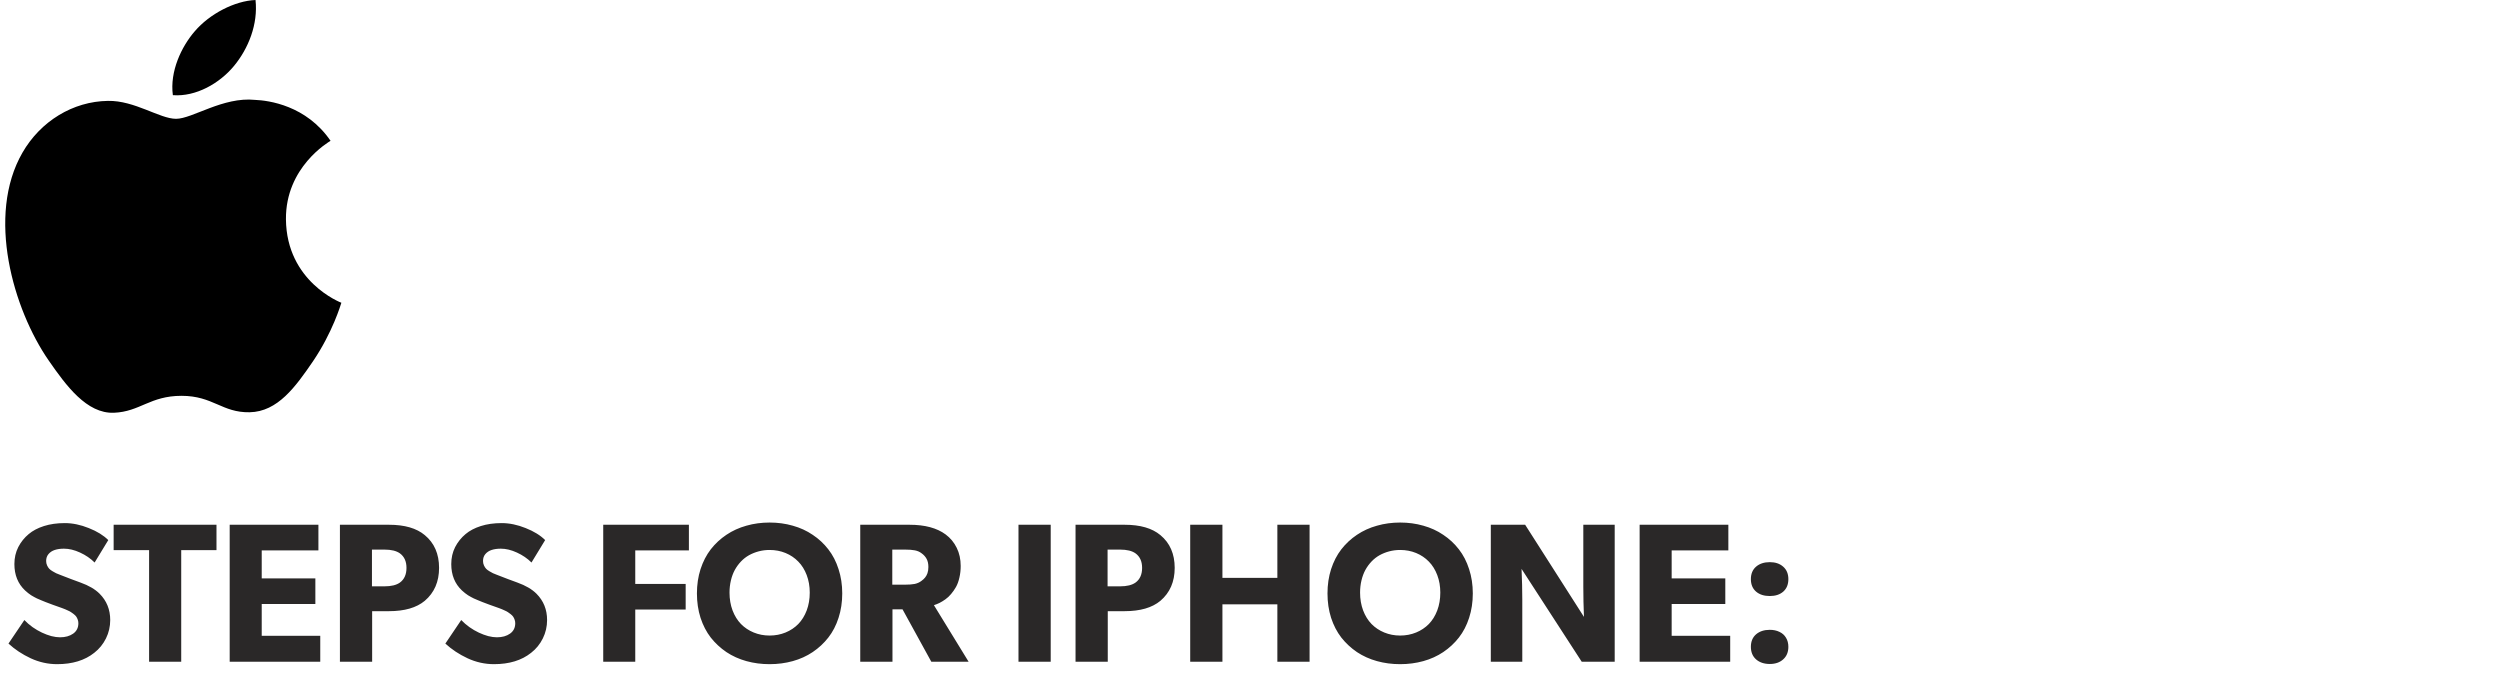
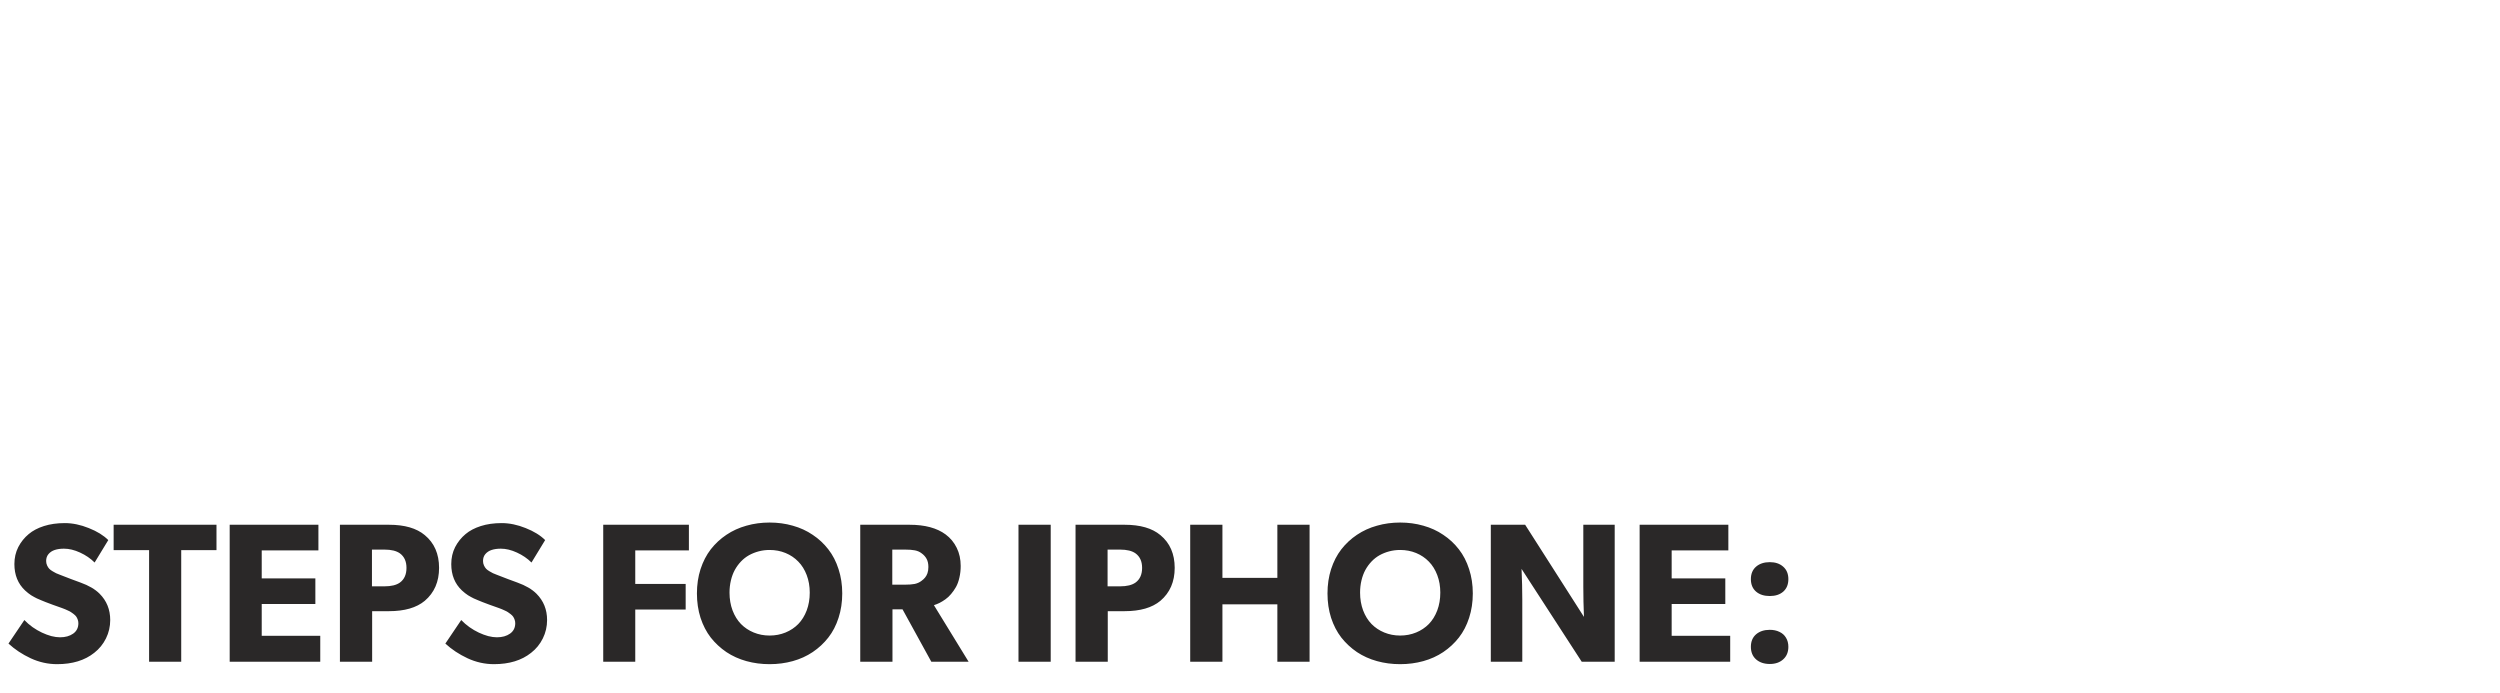
<svg xmlns="http://www.w3.org/2000/svg" width="476" height="132" viewBox="0 0 476 132" fill="none">
-   <path d="M1.615 122.537L4.639 118.055C5.096 118.535 5.617 118.986 6.203 119.408C6.789 119.818 7.381 120.164 7.979 120.445C8.576 120.727 9.174 120.949 9.771 121.113C10.381 121.266 10.932 121.342 11.424 121.342C12.443 121.342 13.281 121.107 13.938 120.639C14.594 120.17 14.922 119.514 14.922 118.67C14.922 118.424 14.881 118.189 14.799 117.967C14.717 117.744 14.623 117.557 14.518 117.404C14.412 117.252 14.254 117.094 14.043 116.93C13.844 116.766 13.674 116.643 13.533 116.561C13.404 116.467 13.205 116.361 12.935 116.244C12.666 116.115 12.484 116.033 12.391 115.998C12.297 115.963 12.115 115.893 11.846 115.787C11.705 115.74 11.096 115.523 10.018 115.137C8.939 114.738 8.23 114.463 7.891 114.311C7.855 114.299 7.732 114.246 7.521 114.152C7.311 114.059 7.146 113.988 7.029 113.941C6.912 113.883 6.742 113.795 6.52 113.678C6.297 113.561 6.104 113.449 5.939 113.344C5.775 113.227 5.588 113.092 5.377 112.939C5.166 112.775 4.967 112.605 4.779 112.43C3.42 111.152 2.74 109.477 2.74 107.402C2.74 106.219 2.986 105.141 3.479 104.168C3.982 103.195 4.645 102.369 5.465 101.689C6.227 101.045 7.193 100.535 8.365 100.16C9.537 99.785 10.861 99.598 12.338 99.598C13.815 99.598 15.338 99.914 16.908 100.547C18.479 101.168 19.715 101.93 20.617 102.832L18.016 107.104C17.242 106.33 16.316 105.697 15.238 105.205C14.172 104.713 13.152 104.467 12.18 104.467C11.512 104.467 10.926 104.549 10.422 104.713C9.93 104.877 9.531 105.141 9.227 105.504C8.934 105.855 8.787 106.289 8.787 106.805C8.787 107.109 8.846 107.391 8.963 107.648C9.08 107.906 9.215 108.117 9.367 108.281C9.52 108.445 9.736 108.609 10.018 108.773C10.299 108.938 10.521 109.061 10.685 109.143C10.861 109.213 11.107 109.312 11.424 109.441C11.846 109.617 12.543 109.887 13.516 110.25C14.5 110.613 15.104 110.836 15.326 110.918C16.896 111.48 18.109 112.189 18.965 113.045C20.312 114.393 20.986 116.062 20.986 118.055C20.986 119.297 20.717 120.463 20.178 121.553C19.639 122.643 18.895 123.557 17.945 124.295C16.141 125.736 13.785 126.457 10.879 126.457C9.133 126.457 7.451 126.082 5.834 125.332C4.229 124.582 2.822 123.65 1.615 122.537ZM21.637 104.748V99.914H41.219V104.748H34.504V126H28.387V104.748H21.637ZM43.732 126V99.914H60.625V104.801H49.832V110.127H60.045V114.996H49.832V121.061H60.977V126H43.732ZM64.721 126V99.914H74.072C77.037 99.914 79.305 100.57 80.875 101.883C82.691 103.383 83.6 105.463 83.6 108.123C83.6 110.76 82.691 112.852 80.875 114.398C79.293 115.711 77.025 116.367 74.072 116.367H70.856V126H64.721ZM70.82 111.639H73.193C74.494 111.639 75.478 111.398 76.147 110.918C76.978 110.309 77.394 109.377 77.394 108.123C77.394 106.893 76.978 105.973 76.147 105.363C75.478 104.883 74.494 104.643 73.193 104.643H70.82V111.639ZM84.795 122.537L87.818 118.055C88.275 118.535 88.797 118.986 89.383 119.408C89.969 119.818 90.561 120.164 91.158 120.445C91.756 120.727 92.353 120.949 92.951 121.113C93.561 121.266 94.111 121.342 94.603 121.342C95.623 121.342 96.461 121.107 97.117 120.639C97.773 120.17 98.102 119.514 98.102 118.67C98.102 118.424 98.061 118.189 97.978 117.967C97.897 117.744 97.803 117.557 97.697 117.404C97.592 117.252 97.434 117.094 97.223 116.93C97.023 116.766 96.853 116.643 96.713 116.561C96.584 116.467 96.385 116.361 96.115 116.244C95.846 116.115 95.664 116.033 95.57 115.998C95.477 115.963 95.295 115.893 95.025 115.787C94.885 115.74 94.275 115.523 93.197 115.137C92.119 114.738 91.41 114.463 91.07 114.311C91.035 114.299 90.912 114.246 90.701 114.152C90.49 114.059 90.326 113.988 90.209 113.941C90.092 113.883 89.922 113.795 89.699 113.678C89.477 113.561 89.283 113.449 89.119 113.344C88.955 113.227 88.768 113.092 88.557 112.939C88.346 112.775 88.147 112.605 87.959 112.43C86.6 111.152 85.92 109.477 85.92 107.402C85.92 106.219 86.166 105.141 86.658 104.168C87.162 103.195 87.824 102.369 88.644 101.689C89.406 101.045 90.373 100.535 91.545 100.16C92.717 99.785 94.041 99.598 95.518 99.598C96.994 99.598 98.518 99.914 100.088 100.547C101.658 101.168 102.895 101.93 103.797 102.832L101.195 107.104C100.422 106.33 99.496 105.697 98.418 105.205C97.352 104.713 96.332 104.467 95.359 104.467C94.691 104.467 94.106 104.549 93.602 104.713C93.109 104.877 92.711 105.141 92.406 105.504C92.113 105.855 91.967 106.289 91.967 106.805C91.967 107.109 92.025 107.391 92.143 107.648C92.26 107.906 92.394 108.117 92.547 108.281C92.699 108.445 92.916 108.609 93.197 108.773C93.478 108.938 93.701 109.061 93.865 109.143C94.041 109.213 94.287 109.312 94.603 109.441C95.025 109.617 95.723 109.887 96.695 110.25C97.68 110.613 98.283 110.836 98.506 110.918C100.076 111.48 101.289 112.189 102.145 113.045C103.492 114.393 104.166 116.062 104.166 118.055C104.166 119.297 103.896 120.463 103.357 121.553C102.818 122.643 102.074 123.557 101.125 124.295C99.32 125.736 96.965 126.457 94.059 126.457C92.312 126.457 90.631 126.082 89.014 125.332C87.408 124.582 86.002 123.65 84.795 122.537ZM114.854 126V99.914H131.166V104.801H120.953V111.182H130.551V116.051H120.953V126H114.854ZM133.381 117.633C132.924 116.191 132.695 114.645 132.695 112.992C132.695 111.34 132.924 109.799 133.381 108.369C133.85 106.928 134.5 105.668 135.332 104.59C136.176 103.512 137.166 102.592 138.303 101.83C139.451 101.057 140.723 100.477 142.117 100.09C143.512 99.691 144.982 99.492 146.529 99.492C148.076 99.492 149.547 99.691 150.941 100.09C152.336 100.477 153.602 101.057 154.738 101.83C155.887 102.592 156.877 103.512 157.709 104.59C158.553 105.668 159.203 106.928 159.66 108.369C160.129 109.799 160.363 111.34 160.363 112.992C160.363 114.645 160.129 116.191 159.66 117.633C159.203 119.062 158.553 120.316 157.709 121.395C156.877 122.461 155.887 123.381 154.738 124.154C153.602 124.916 152.336 125.49 150.941 125.877C149.547 126.264 148.076 126.457 146.529 126.457C144.982 126.457 143.512 126.264 142.117 125.877C140.723 125.49 139.451 124.916 138.303 124.154C137.166 123.381 136.176 122.461 135.332 121.395C134.5 120.316 133.85 119.062 133.381 117.633ZM138.9 112.834C138.9 114.064 139.094 115.195 139.48 116.227C139.867 117.246 140.4 118.107 141.08 118.811C141.76 119.502 142.568 120.041 143.506 120.428C144.443 120.814 145.451 121.008 146.529 121.008C147.619 121.008 148.633 120.814 149.57 120.428C150.508 120.041 151.316 119.502 151.996 118.811C152.676 118.107 153.209 117.246 153.596 116.227C153.982 115.195 154.176 114.064 154.176 112.834C154.176 111.627 153.982 110.514 153.596 109.494C153.209 108.475 152.676 107.619 151.996 106.928C151.316 106.225 150.508 105.68 149.57 105.293C148.633 104.906 147.619 104.713 146.529 104.713C145.814 104.713 145.123 104.801 144.455 104.977C143.799 105.152 143.184 105.398 142.609 105.715C142.047 106.031 141.537 106.43 141.08 106.91C140.623 107.391 140.23 107.93 139.902 108.527C139.586 109.113 139.34 109.775 139.164 110.514C138.988 111.252 138.9 112.025 138.9 112.834ZM163.791 126V99.914H173.178C176.096 99.914 178.387 100.529 180.051 101.76C180.953 102.428 181.656 103.277 182.16 104.309C182.664 105.328 182.916 106.477 182.916 107.754C182.916 108.539 182.834 109.277 182.67 109.969C182.518 110.66 182.301 111.258 182.02 111.762C181.738 112.254 181.428 112.699 181.088 113.098C180.76 113.496 180.396 113.836 179.998 114.117C179.6 114.398 179.225 114.627 178.873 114.803C178.533 114.967 178.182 115.107 177.818 115.225L184.428 126H177.326L171.842 116.016H169.926V126H163.791ZM169.891 111.322H172.316C173.055 111.322 173.67 111.275 174.162 111.182C174.654 111.076 175.082 110.883 175.445 110.602C175.727 110.402 175.955 110.191 176.131 109.969C176.318 109.746 176.471 109.471 176.588 109.143C176.705 108.803 176.764 108.41 176.764 107.965C176.764 107.344 176.652 106.828 176.43 106.418C176.207 105.996 175.879 105.633 175.445 105.328C175.094 105.059 174.672 104.877 174.18 104.783C173.699 104.689 173.078 104.643 172.316 104.643H169.891V111.322ZM193.92 126V99.914H200.055V126H193.92ZM204.783 126V99.914H214.135C217.1 99.914 219.367 100.57 220.938 101.883C222.754 103.383 223.662 105.463 223.662 108.123C223.662 110.76 222.754 112.852 220.938 114.398C219.355 115.711 217.088 116.367 214.135 116.367H210.918V126H204.783ZM210.883 111.639H213.256C214.557 111.639 215.541 111.398 216.209 110.918C217.041 110.309 217.457 109.377 217.457 108.123C217.457 106.893 217.041 105.973 216.209 105.363C215.541 104.883 214.557 104.643 213.256 104.643H210.883V111.639ZM226.615 126V99.914H232.75V110.021H243.209V99.914H249.344V126H243.209V115.066H232.75V126H226.615ZM253.439 117.633C252.982 116.191 252.754 114.645 252.754 112.992C252.754 111.34 252.982 109.799 253.439 108.369C253.908 106.928 254.559 105.668 255.391 104.59C256.234 103.512 257.225 102.592 258.361 101.83C259.51 101.057 260.781 100.477 262.176 100.09C263.57 99.691 265.041 99.492 266.588 99.492C268.135 99.492 269.605 99.691 271 100.09C272.395 100.477 273.66 101.057 274.797 101.83C275.945 102.592 276.936 103.512 277.768 104.59C278.611 105.668 279.262 106.928 279.719 108.369C280.188 109.799 280.422 111.34 280.422 112.992C280.422 114.645 280.188 116.191 279.719 117.633C279.262 119.062 278.611 120.316 277.768 121.395C276.936 122.461 275.945 123.381 274.797 124.154C273.66 124.916 272.395 125.49 271 125.877C269.605 126.264 268.135 126.457 266.588 126.457C265.041 126.457 263.57 126.264 262.176 125.877C260.781 125.49 259.51 124.916 258.361 124.154C257.225 123.381 256.234 122.461 255.391 121.395C254.559 120.316 253.908 119.062 253.439 117.633ZM258.959 112.834C258.959 114.064 259.152 115.195 259.539 116.227C259.926 117.246 260.459 118.107 261.139 118.811C261.818 119.502 262.627 120.041 263.564 120.428C264.502 120.814 265.51 121.008 266.588 121.008C267.678 121.008 268.691 120.814 269.629 120.428C270.566 120.041 271.375 119.502 272.055 118.811C272.734 118.107 273.268 117.246 273.654 116.227C274.041 115.195 274.234 114.064 274.234 112.834C274.234 111.627 274.041 110.514 273.654 109.494C273.268 108.475 272.734 107.619 272.055 106.928C271.375 106.225 270.566 105.68 269.629 105.293C268.691 104.906 267.678 104.713 266.588 104.713C265.873 104.713 265.182 104.801 264.514 104.977C263.857 105.152 263.242 105.398 262.668 105.715C262.105 106.031 261.596 106.43 261.139 106.91C260.682 107.391 260.289 107.93 259.961 108.527C259.645 109.113 259.398 109.775 259.223 110.514C259.047 111.252 258.959 112.025 258.959 112.834ZM283.85 126V99.914H290.389L301.586 117.457C301.504 115.5 301.463 113.596 301.463 111.744V99.914H307.439V126H301.164L289.703 108.316C289.797 110.402 289.844 112.365 289.844 114.205V126H283.85ZM312.186 126V99.914H329.078V104.801H318.285V110.127H328.498V114.996H318.285V121.061H329.43V126H312.186ZM334.352 125.543C333.695 124.957 333.367 124.16 333.367 123.152C333.367 122.145 333.695 121.354 334.352 120.779C335.02 120.205 335.893 119.918 336.971 119.918C337.662 119.918 338.271 120.047 338.799 120.305C339.338 120.551 339.754 120.92 340.047 121.412C340.352 121.904 340.504 122.484 340.504 123.152C340.504 124.16 340.176 124.957 339.52 125.543C338.875 126.129 338.025 126.422 336.971 126.422C335.893 126.422 335.02 126.129 334.352 125.543ZM333.367 110.268C333.367 109.26 333.695 108.469 334.352 107.895C335.02 107.32 335.893 107.033 336.971 107.033C338.025 107.033 338.875 107.32 339.52 107.895C340.176 108.469 340.504 109.26 340.504 110.268C340.504 111.275 340.182 112.066 339.537 112.641C338.893 113.203 338.037 113.484 336.971 113.484C335.881 113.484 335.008 113.203 334.352 112.641C333.695 112.066 333.367 111.275 333.367 110.268Z" fill="#2A2828" />
-   <path d="M54.444 41.764C54.349 31.819 62.569 27.04 62.939 26.813C58.312 20.053 51.125 19.123 48.565 19.019C42.45 18.393 36.629 22.622 33.519 22.622C30.409 22.622 25.621 19.104 20.549 19.209C13.874 19.303 7.721 23.087 4.279 29.06C-2.642 41.063 2.516 58.887 9.276 68.643C12.585 73.412 16.51 78.788 21.686 78.589C26.674 78.39 28.551 75.365 34.562 75.365C40.573 75.365 42.27 78.589 47.532 78.494C52.889 78.39 56.283 73.621 59.563 68.833C63.337 63.286 64.901 57.93 64.996 57.645C64.873 57.598 54.557 53.644 54.444 41.764Z" fill="black" />
-   <path d="M44.555 12.553C47.305 9.225 49.153 4.608 48.651 0C44.697 0.161 39.909 2.636 37.075 5.964C34.533 8.903 32.306 13.605 32.912 18.118C37.302 18.46 41.815 15.871 44.555 12.553Z" fill="black" />
+   <path d="M1.615 122.537L4.639 118.055C5.096 118.535 5.617 118.986 6.203 119.408C6.789 119.818 7.381 120.164 7.979 120.445C8.576 120.727 9.174 120.949 9.771 121.113C10.381 121.266 10.932 121.342 11.424 121.342C12.443 121.342 13.281 121.107 13.938 120.639C14.594 120.17 14.922 119.514 14.922 118.67C14.922 118.424 14.881 118.189 14.799 117.967C14.717 117.744 14.623 117.557 14.518 117.404C14.412 117.252 14.254 117.094 14.043 116.93C13.844 116.766 13.674 116.643 13.533 116.561C13.404 116.467 13.205 116.361 12.935 116.244C12.666 116.115 12.484 116.033 12.391 115.998C12.297 115.963 12.115 115.893 11.846 115.787C11.705 115.74 11.096 115.523 10.018 115.137C8.939 114.738 8.23 114.463 7.891 114.311C7.855 114.299 7.732 114.246 7.521 114.152C7.311 114.059 7.146 113.988 7.029 113.941C6.912 113.883 6.742 113.795 6.52 113.678C6.297 113.561 6.104 113.449 5.939 113.344C5.775 113.227 5.588 113.092 5.377 112.939C5.166 112.775 4.967 112.605 4.779 112.43C3.42 111.152 2.74 109.477 2.74 107.402C2.74 106.219 2.986 105.141 3.479 104.168C3.982 103.195 4.645 102.369 5.465 101.689C6.227 101.045 7.193 100.535 8.365 100.16C9.537 99.785 10.861 99.598 12.338 99.598C13.815 99.598 15.338 99.914 16.908 100.547C18.479 101.168 19.715 101.93 20.617 102.832L18.016 107.104C17.242 106.33 16.316 105.697 15.238 105.205C14.172 104.713 13.152 104.467 12.18 104.467C11.512 104.467 10.926 104.549 10.422 104.713C9.93 104.877 9.531 105.141 9.227 105.504C8.934 105.855 8.787 106.289 8.787 106.805C8.787 107.109 8.846 107.391 8.963 107.648C9.08 107.906 9.215 108.117 9.367 108.281C9.52 108.445 9.736 108.609 10.018 108.773C10.299 108.938 10.521 109.061 10.685 109.143C10.861 109.213 11.107 109.312 11.424 109.441C11.846 109.617 12.543 109.887 13.516 110.25C14.5 110.613 15.104 110.836 15.326 110.918C16.896 111.48 18.109 112.189 18.965 113.045C20.312 114.393 20.986 116.062 20.986 118.055C20.986 119.297 20.717 120.463 20.178 121.553C19.639 122.643 18.895 123.557 17.945 124.295C16.141 125.736 13.785 126.457 10.879 126.457C9.133 126.457 7.451 126.082 5.834 125.332C4.229 124.582 2.822 123.65 1.615 122.537ZM21.637 104.748V99.914H41.219V104.748H34.504V126H28.387V104.748H21.637ZM43.732 126V99.914H60.625V104.801H49.832V110.127H60.045V114.996H49.832V121.061H60.977V126H43.732ZM64.721 126V99.914H74.072C77.037 99.914 79.305 100.57 80.875 101.883C82.691 103.383 83.6 105.463 83.6 108.123C83.6 110.76 82.691 112.852 80.875 114.398C79.293 115.711 77.025 116.367 74.072 116.367H70.856V126H64.721ZM70.82 111.639H73.193C74.494 111.639 75.478 111.398 76.147 110.918C76.978 110.309 77.394 109.377 77.394 108.123C77.394 106.893 76.978 105.973 76.147 105.363C75.478 104.883 74.494 104.643 73.193 104.643H70.82V111.639ZM84.795 122.537L87.818 118.055C88.275 118.535 88.797 118.986 89.383 119.408C89.969 119.818 90.561 120.164 91.158 120.445C91.756 120.727 92.353 120.949 92.951 121.113C93.561 121.266 94.111 121.342 94.603 121.342C95.623 121.342 96.461 121.107 97.117 120.639C97.773 120.17 98.102 119.514 98.102 118.67C98.102 118.424 98.061 118.189 97.978 117.967C97.897 117.744 97.803 117.557 97.697 117.404C97.592 117.252 97.434 117.094 97.223 116.93C97.023 116.766 96.853 116.643 96.713 116.561C96.584 116.467 96.385 116.361 96.115 116.244C95.846 116.115 95.664 116.033 95.57 115.998C95.477 115.963 95.295 115.893 95.025 115.787C94.885 115.74 94.275 115.523 93.197 115.137C92.119 114.738 91.41 114.463 91.07 114.311C91.035 114.299 90.912 114.246 90.701 114.152C90.49 114.059 90.326 113.988 90.209 113.941C90.092 113.883 89.922 113.795 89.699 113.678C89.477 113.561 89.283 113.449 89.119 113.344C88.955 113.227 88.768 113.092 88.557 112.939C88.346 112.775 88.147 112.605 87.959 112.43C86.6 111.152 85.92 109.477 85.92 107.402C85.92 106.219 86.166 105.141 86.658 104.168C87.162 103.195 87.824 102.369 88.644 101.689C89.406 101.045 90.373 100.535 91.545 100.16C92.717 99.785 94.041 99.598 95.518 99.598C96.994 99.598 98.518 99.914 100.088 100.547C101.658 101.168 102.895 101.93 103.797 102.832L101.195 107.104C100.422 106.33 99.496 105.697 98.418 105.205C97.352 104.713 96.332 104.467 95.359 104.467C94.691 104.467 94.106 104.549 93.602 104.713C93.109 104.877 92.711 105.141 92.406 105.504C92.113 105.855 91.967 106.289 91.967 106.805C91.967 107.109 92.025 107.391 92.143 107.648C92.26 107.906 92.394 108.117 92.547 108.281C92.699 108.445 92.916 108.609 93.197 108.773C93.478 108.938 93.701 109.061 93.865 109.143C94.041 109.213 94.287 109.312 94.603 109.441C95.025 109.617 95.723 109.887 96.695 110.25C97.68 110.613 98.283 110.836 98.506 110.918C100.076 111.48 101.289 112.189 102.145 113.045C103.492 114.393 104.166 116.062 104.166 118.055C104.166 119.297 103.896 120.463 103.357 121.553C102.818 122.643 102.074 123.557 101.125 124.295C99.32 125.736 96.965 126.457 94.059 126.457C92.312 126.457 90.631 126.082 89.014 125.332C87.408 124.582 86.002 123.65 84.795 122.537ZM114.854 126V99.914H131.166V104.801H120.953V111.182H130.551V116.051H120.953V126ZM133.381 117.633C132.924 116.191 132.695 114.645 132.695 112.992C132.695 111.34 132.924 109.799 133.381 108.369C133.85 106.928 134.5 105.668 135.332 104.59C136.176 103.512 137.166 102.592 138.303 101.83C139.451 101.057 140.723 100.477 142.117 100.09C143.512 99.691 144.982 99.492 146.529 99.492C148.076 99.492 149.547 99.691 150.941 100.09C152.336 100.477 153.602 101.057 154.738 101.83C155.887 102.592 156.877 103.512 157.709 104.59C158.553 105.668 159.203 106.928 159.66 108.369C160.129 109.799 160.363 111.34 160.363 112.992C160.363 114.645 160.129 116.191 159.66 117.633C159.203 119.062 158.553 120.316 157.709 121.395C156.877 122.461 155.887 123.381 154.738 124.154C153.602 124.916 152.336 125.49 150.941 125.877C149.547 126.264 148.076 126.457 146.529 126.457C144.982 126.457 143.512 126.264 142.117 125.877C140.723 125.49 139.451 124.916 138.303 124.154C137.166 123.381 136.176 122.461 135.332 121.395C134.5 120.316 133.85 119.062 133.381 117.633ZM138.9 112.834C138.9 114.064 139.094 115.195 139.48 116.227C139.867 117.246 140.4 118.107 141.08 118.811C141.76 119.502 142.568 120.041 143.506 120.428C144.443 120.814 145.451 121.008 146.529 121.008C147.619 121.008 148.633 120.814 149.57 120.428C150.508 120.041 151.316 119.502 151.996 118.811C152.676 118.107 153.209 117.246 153.596 116.227C153.982 115.195 154.176 114.064 154.176 112.834C154.176 111.627 153.982 110.514 153.596 109.494C153.209 108.475 152.676 107.619 151.996 106.928C151.316 106.225 150.508 105.68 149.57 105.293C148.633 104.906 147.619 104.713 146.529 104.713C145.814 104.713 145.123 104.801 144.455 104.977C143.799 105.152 143.184 105.398 142.609 105.715C142.047 106.031 141.537 106.43 141.08 106.91C140.623 107.391 140.23 107.93 139.902 108.527C139.586 109.113 139.34 109.775 139.164 110.514C138.988 111.252 138.9 112.025 138.9 112.834ZM163.791 126V99.914H173.178C176.096 99.914 178.387 100.529 180.051 101.76C180.953 102.428 181.656 103.277 182.16 104.309C182.664 105.328 182.916 106.477 182.916 107.754C182.916 108.539 182.834 109.277 182.67 109.969C182.518 110.66 182.301 111.258 182.02 111.762C181.738 112.254 181.428 112.699 181.088 113.098C180.76 113.496 180.396 113.836 179.998 114.117C179.6 114.398 179.225 114.627 178.873 114.803C178.533 114.967 178.182 115.107 177.818 115.225L184.428 126H177.326L171.842 116.016H169.926V126H163.791ZM169.891 111.322H172.316C173.055 111.322 173.67 111.275 174.162 111.182C174.654 111.076 175.082 110.883 175.445 110.602C175.727 110.402 175.955 110.191 176.131 109.969C176.318 109.746 176.471 109.471 176.588 109.143C176.705 108.803 176.764 108.41 176.764 107.965C176.764 107.344 176.652 106.828 176.43 106.418C176.207 105.996 175.879 105.633 175.445 105.328C175.094 105.059 174.672 104.877 174.18 104.783C173.699 104.689 173.078 104.643 172.316 104.643H169.891V111.322ZM193.92 126V99.914H200.055V126H193.92ZM204.783 126V99.914H214.135C217.1 99.914 219.367 100.57 220.938 101.883C222.754 103.383 223.662 105.463 223.662 108.123C223.662 110.76 222.754 112.852 220.938 114.398C219.355 115.711 217.088 116.367 214.135 116.367H210.918V126H204.783ZM210.883 111.639H213.256C214.557 111.639 215.541 111.398 216.209 110.918C217.041 110.309 217.457 109.377 217.457 108.123C217.457 106.893 217.041 105.973 216.209 105.363C215.541 104.883 214.557 104.643 213.256 104.643H210.883V111.639ZM226.615 126V99.914H232.75V110.021H243.209V99.914H249.344V126H243.209V115.066H232.75V126H226.615ZM253.439 117.633C252.982 116.191 252.754 114.645 252.754 112.992C252.754 111.34 252.982 109.799 253.439 108.369C253.908 106.928 254.559 105.668 255.391 104.59C256.234 103.512 257.225 102.592 258.361 101.83C259.51 101.057 260.781 100.477 262.176 100.09C263.57 99.691 265.041 99.492 266.588 99.492C268.135 99.492 269.605 99.691 271 100.09C272.395 100.477 273.66 101.057 274.797 101.83C275.945 102.592 276.936 103.512 277.768 104.59C278.611 105.668 279.262 106.928 279.719 108.369C280.188 109.799 280.422 111.34 280.422 112.992C280.422 114.645 280.188 116.191 279.719 117.633C279.262 119.062 278.611 120.316 277.768 121.395C276.936 122.461 275.945 123.381 274.797 124.154C273.66 124.916 272.395 125.49 271 125.877C269.605 126.264 268.135 126.457 266.588 126.457C265.041 126.457 263.57 126.264 262.176 125.877C260.781 125.49 259.51 124.916 258.361 124.154C257.225 123.381 256.234 122.461 255.391 121.395C254.559 120.316 253.908 119.062 253.439 117.633ZM258.959 112.834C258.959 114.064 259.152 115.195 259.539 116.227C259.926 117.246 260.459 118.107 261.139 118.811C261.818 119.502 262.627 120.041 263.564 120.428C264.502 120.814 265.51 121.008 266.588 121.008C267.678 121.008 268.691 120.814 269.629 120.428C270.566 120.041 271.375 119.502 272.055 118.811C272.734 118.107 273.268 117.246 273.654 116.227C274.041 115.195 274.234 114.064 274.234 112.834C274.234 111.627 274.041 110.514 273.654 109.494C273.268 108.475 272.734 107.619 272.055 106.928C271.375 106.225 270.566 105.68 269.629 105.293C268.691 104.906 267.678 104.713 266.588 104.713C265.873 104.713 265.182 104.801 264.514 104.977C263.857 105.152 263.242 105.398 262.668 105.715C262.105 106.031 261.596 106.43 261.139 106.91C260.682 107.391 260.289 107.93 259.961 108.527C259.645 109.113 259.398 109.775 259.223 110.514C259.047 111.252 258.959 112.025 258.959 112.834ZM283.85 126V99.914H290.389L301.586 117.457C301.504 115.5 301.463 113.596 301.463 111.744V99.914H307.439V126H301.164L289.703 108.316C289.797 110.402 289.844 112.365 289.844 114.205V126H283.85ZM312.186 126V99.914H329.078V104.801H318.285V110.127H328.498V114.996H318.285V121.061H329.43V126H312.186ZM334.352 125.543C333.695 124.957 333.367 124.16 333.367 123.152C333.367 122.145 333.695 121.354 334.352 120.779C335.02 120.205 335.893 119.918 336.971 119.918C337.662 119.918 338.271 120.047 338.799 120.305C339.338 120.551 339.754 120.92 340.047 121.412C340.352 121.904 340.504 122.484 340.504 123.152C340.504 124.16 340.176 124.957 339.52 125.543C338.875 126.129 338.025 126.422 336.971 126.422C335.893 126.422 335.02 126.129 334.352 125.543ZM333.367 110.268C333.367 109.26 333.695 108.469 334.352 107.895C335.02 107.32 335.893 107.033 336.971 107.033C338.025 107.033 338.875 107.32 339.52 107.895C340.176 108.469 340.504 109.26 340.504 110.268C340.504 111.275 340.182 112.066 339.537 112.641C338.893 113.203 338.037 113.484 336.971 113.484C335.881 113.484 335.008 113.203 334.352 112.641C333.695 112.066 333.367 111.275 333.367 110.268Z" fill="#2A2828" />
</svg>